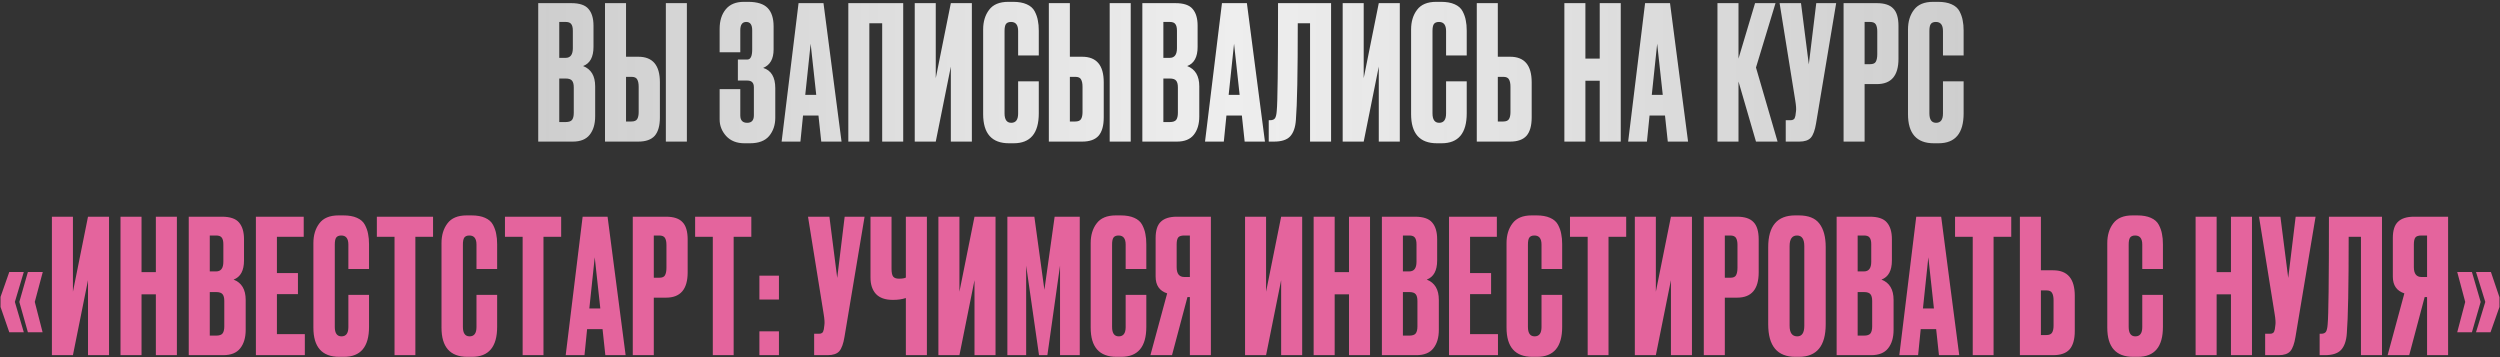
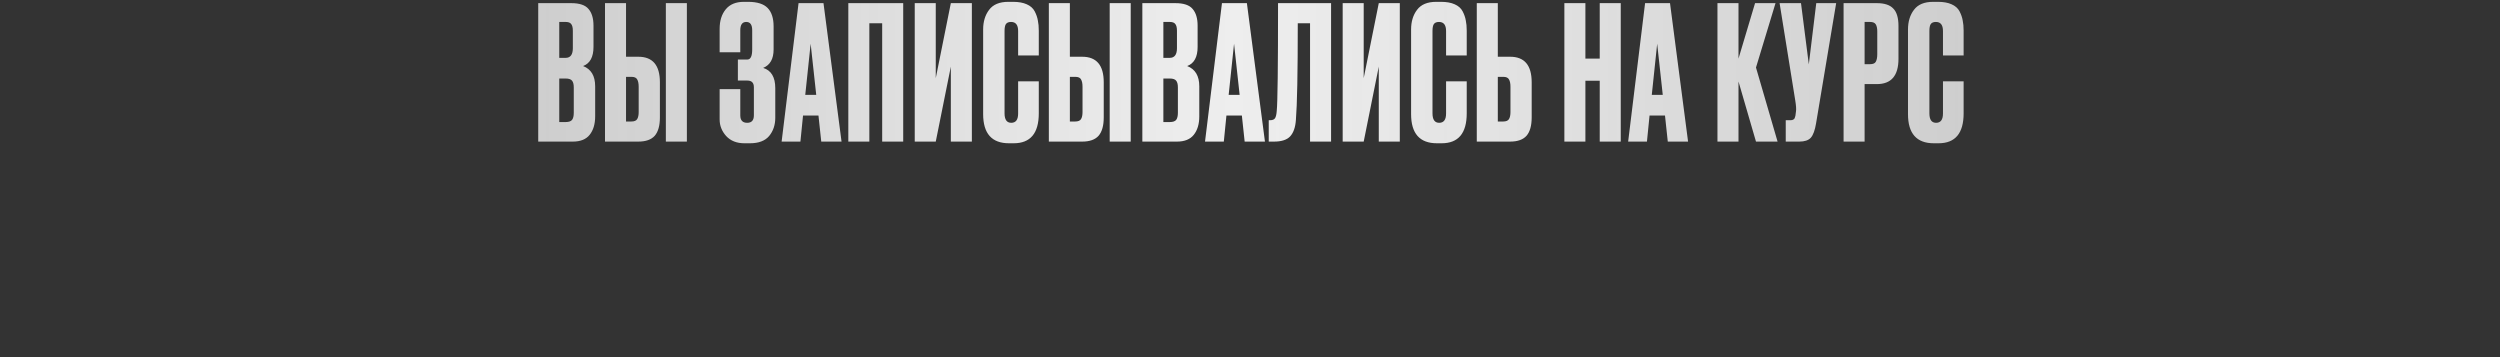
<svg xmlns="http://www.w3.org/2000/svg" width="1077" height="154" viewBox="0 0 1077 154" fill="none">
  <rect x="0" y="0" width="1077" height="154" fill="#333333" stroke="none" />
  <path d="M231.868 61V1.356H246.138C249.665 1.356 252.124 2.184 253.513 3.841C254.956 5.498 255.678 7.903 255.678 11.056V20.195C255.678 24.578 254.181 27.33 251.188 28.452C254.662 29.788 256.399 32.701 256.399 37.191V50.097C256.399 53.464 255.597 56.137 253.994 58.114C252.444 60.038 250.039 61 246.779 61H231.868ZM243.653 33.824H240.927V52.583H243.653C245.042 52.583 245.977 52.262 246.458 51.62C246.939 50.979 247.18 49.964 247.18 48.574V37.672C247.18 36.335 246.939 35.373 246.458 34.785C245.977 34.144 245.042 33.824 243.653 33.824ZM243.653 9.453H240.927V24.925H243.653C245.737 24.925 246.779 23.535 246.779 20.756V13.221C246.779 11.884 246.539 10.922 246.058 10.335C245.63 9.747 244.828 9.453 243.653 9.453ZM269.692 24.444H274.983C281.183 24.444 284.283 28.105 284.283 35.427V50.578C284.283 54.159 283.534 56.805 282.038 58.515C280.542 60.172 278.19 61 274.983 61H260.634V1.356H269.692V24.444ZM269.692 52.342H272.017C273.246 52.342 274.075 51.995 274.502 51.3C274.93 50.605 275.144 49.59 275.144 48.254V37.431C275.144 35.988 274.93 34.919 274.502 34.224C274.128 33.476 273.3 33.102 272.017 33.102H269.692V52.342ZM295.907 1.356V61H286.848V1.356H295.907ZM318.917 13.06V22.52H310.019V12.419C310.019 8.945 310.901 6.139 312.664 4.001C314.428 1.864 317.02 0.795 320.44 0.795H322.284C326.186 0.795 328.992 1.677 330.702 3.44C332.412 5.204 333.267 7.849 333.267 11.377V21.317C333.267 25.379 331.771 28.025 328.778 29.254C332.252 30.323 333.989 33.236 333.989 37.992V50.739C333.989 53.838 333.107 56.457 331.343 58.595C329.579 60.679 326.827 61.721 323.086 61.721H320.681C317.367 61.721 314.749 60.679 312.825 58.595C310.954 56.511 310.019 54.132 310.019 51.46V38.393H318.917V49.697C318.917 51.834 319.906 52.903 321.883 52.903C323.807 52.903 324.769 51.834 324.769 49.697V37.591C324.769 35.667 323.834 34.705 321.964 34.705H317.875V25.646H321.964C323.353 25.646 324.048 24.203 324.048 21.317V13.06C324.048 10.655 323.193 9.453 321.483 9.453C319.772 9.453 318.917 10.655 318.917 13.06ZM353.798 61L352.595 49.777H345.942L344.819 61H336.722L344.018 1.356H354.76L362.536 61H353.798ZM349.228 18.832L346.904 40.878H351.633L349.228 18.832ZM365.455 61V1.356H389.104V61H380.045V10.014H374.513V61H365.455ZM409.62 61V28.693L403.126 61H394.067V1.356H403.126V33.663L409.62 1.356H418.678V61H409.62ZM438.61 48.895V35.026H447.509V48.815C447.509 57.419 443.901 61.721 436.686 61.721H434.682C427.254 61.721 423.539 57.526 423.539 49.135V12.74C423.539 9.319 424.394 6.487 426.104 4.242C427.815 1.944 430.567 0.795 434.362 0.795H436.446C438.798 0.795 440.748 1.142 442.298 1.837C443.901 2.532 445.051 3.547 445.745 4.883C446.44 6.219 446.894 7.529 447.108 8.811C447.375 10.041 447.509 11.51 447.509 13.221V23.883H438.61V13.381C438.61 10.762 437.595 9.453 435.564 9.453C434.495 9.453 433.747 9.774 433.319 10.415C432.945 11.003 432.758 11.991 432.758 13.381V48.815C432.758 51.54 433.72 52.903 435.644 52.903C437.622 52.903 438.61 51.567 438.61 48.895ZM460.899 24.444H466.19C472.39 24.444 475.49 28.105 475.49 35.427V50.578C475.49 54.159 474.741 56.805 473.245 58.515C471.749 60.172 469.397 61 466.19 61H451.84V1.356H460.899V24.444ZM460.899 52.342H463.224C464.453 52.342 465.282 51.995 465.709 51.3C466.137 50.605 466.351 49.59 466.351 48.254V37.431C466.351 35.988 466.137 34.919 465.709 34.224C465.335 33.476 464.507 33.102 463.224 33.102H460.899V52.342ZM487.114 1.356V61H478.055V1.356H487.114ZM492.122 61V1.356H506.391C509.919 1.356 512.377 2.184 513.767 3.841C515.21 5.498 515.931 7.903 515.931 11.056V20.195C515.931 24.578 514.435 27.33 511.442 28.452C514.916 29.788 516.653 32.701 516.653 37.191V50.097C516.653 53.464 515.851 56.137 514.248 58.114C512.698 60.038 510.293 61 507.033 61H492.122ZM503.906 33.824H501.181V52.583H503.906C505.296 52.583 506.231 52.262 506.712 51.62C507.193 50.979 507.434 49.964 507.434 48.574V37.672C507.434 36.335 507.193 35.373 506.712 34.785C506.231 34.144 505.296 33.824 503.906 33.824ZM503.906 9.453H501.181V24.925H503.906C505.991 24.925 507.033 23.535 507.033 20.756V13.221C507.033 11.884 506.792 10.922 506.311 10.335C505.884 9.747 505.082 9.453 503.906 9.453ZM536.199 61L534.996 49.777H528.343L527.22 61H519.123L526.419 1.356H537.161L544.937 61H536.199ZM531.629 18.832L529.305 40.878H534.034L531.629 18.832ZM564.37 61V10.014H559.079C559.079 31.338 558.812 45.207 558.277 51.62C558.064 54.827 557.235 57.205 555.792 58.755C554.403 60.252 552.078 61 548.818 61H546.573V51.781H547.214C548.23 51.781 548.925 51.487 549.299 50.899C549.673 50.311 549.913 49.269 550.02 47.773C550.394 44.192 550.581 28.72 550.581 1.356H573.429V61H564.37ZM593.978 61V28.693L587.484 61H578.426V1.356H587.484V33.663L593.978 1.356H603.037V61H593.978ZM622.969 48.895V35.026H631.867V48.815C631.867 57.419 628.26 61.721 621.045 61.721H619.041C611.612 61.721 607.897 57.526 607.897 49.135V12.74C607.897 9.319 608.753 6.487 610.463 4.242C612.173 1.944 614.925 0.795 618.72 0.795H620.804C623.156 0.795 625.107 1.142 626.656 1.837C628.26 2.532 629.409 3.547 630.104 4.883C630.798 6.219 631.253 7.529 631.466 8.811C631.734 10.041 631.867 11.51 631.867 13.221V23.883H622.969V13.381C622.969 10.762 621.953 9.453 619.922 9.453C618.854 9.453 618.105 9.774 617.678 10.415C617.304 11.003 617.117 11.991 617.117 13.381V48.815C617.117 51.54 618.079 52.903 620.003 52.903C621.98 52.903 622.969 51.567 622.969 48.895ZM645.258 24.444H650.549C656.748 24.444 659.848 28.105 659.848 35.427V50.578C659.848 54.159 659.1 56.805 657.603 58.515C656.107 60.172 653.755 61 650.549 61H636.199V1.356H645.258V24.444ZM645.258 52.342H647.582C648.812 52.342 649.64 51.995 650.068 51.3C650.495 50.605 650.709 49.59 650.709 48.254V37.431C650.709 35.988 650.495 34.919 650.068 34.224C649.693 33.476 648.865 33.102 647.582 33.102H645.258V52.342ZM682.989 34.785V61H673.93V1.356H682.989V25.246H689.162V1.356H698.221V61H689.162V34.785H682.989ZM718.481 61L717.279 49.777H710.625L709.502 61H701.406L708.701 1.356H719.443L727.219 61H718.481ZM713.912 18.832L711.587 40.878H716.317L713.912 18.832ZM756.478 61L748.942 35.106V61H739.883V1.356H748.942V25.246L756.077 1.356H764.895L756.478 29.094L765.777 61H756.478ZM791.021 1.356L782.363 53.144C781.882 56.083 781.133 58.141 780.118 59.316C779.103 60.439 777.446 61 775.148 61H769.296V51.781H771.38C771.861 51.781 772.235 51.701 772.502 51.54C772.823 51.38 773.037 51.166 773.144 50.899C773.25 50.632 773.357 50.284 773.464 49.857L773.705 48.013C773.865 47.051 773.758 45.448 773.384 43.203L766.65 1.356H775.869L779.236 27.731L782.443 1.356H791.021ZM808.565 36.228H803.274V61H794.215V1.356H808.565C811.825 1.356 814.177 2.131 815.62 3.681C817.116 5.177 817.865 7.689 817.865 11.216V25.326C817.865 32.594 814.765 36.228 808.565 36.228ZM803.274 9.453V27.651H805.599C806.882 27.651 807.71 27.303 808.084 26.608C808.512 25.86 808.726 24.765 808.726 23.322V13.541C808.726 12.205 808.512 11.19 808.084 10.495C807.657 9.8 806.828 9.453 805.599 9.453H803.274ZM837.033 48.895V35.026H845.931V48.815C845.931 57.419 842.324 61.721 835.109 61.721H833.104C825.676 61.721 821.961 57.526 821.961 49.135V12.74C821.961 9.319 822.816 6.487 824.527 4.242C826.237 1.944 828.989 0.795 832.784 0.795H834.868C837.22 0.795 839.17 1.142 840.72 1.837C842.324 2.532 843.473 3.547 844.167 4.883C844.862 6.219 845.316 7.529 845.53 8.811C845.797 10.041 845.931 11.51 845.931 13.221V23.883H837.033V13.381C837.033 10.762 836.017 9.453 833.986 9.453C832.917 9.453 832.169 9.774 831.742 10.415C831.367 11.003 831.18 11.991 831.18 13.381V48.815C831.18 51.54 832.142 52.903 834.066 52.903C836.044 52.903 837.033 51.567 837.033 48.895Z" fill="url(#paint0_linear_8351_253)" />
-   <path d="M6.405 130.072L10.253 143.139H4L0.232 132.237V127.908L4 117.165H10.253L6.405 130.072ZM14.983 130.072L18.35 143.139H12.017L8.329 130.072L12.017 117.165H18.43L14.983 130.072ZM37.912 153V120.693L31.419 153H22.36V93.356H31.419V125.663L37.912 93.356H46.971V153H37.912ZM60.971 126.785V153H51.912V93.356H60.971V117.246H67.144V93.356H76.203V153H67.144V126.785H60.971ZM81.311 153V93.356H95.581C99.108 93.356 101.567 94.184 102.956 95.841C104.399 97.498 105.121 99.903 105.121 103.056V112.195C105.121 116.578 103.624 119.33 100.632 120.452C104.105 121.788 105.842 124.701 105.842 129.19V142.097C105.842 145.464 105.041 148.137 103.437 150.114C101.887 152.038 99.482 153 96.222 153H81.311ZM93.096 125.823H90.37V144.582H93.096C94.485 144.582 95.421 144.262 95.902 143.62C96.383 142.979 96.623 141.964 96.623 140.574V129.671C96.623 128.335 96.383 127.373 95.902 126.785C95.421 126.144 94.485 125.823 93.096 125.823ZM93.096 101.453H90.37V116.925H93.096C95.18 116.925 96.222 115.535 96.222 112.756V105.221C96.222 103.885 95.982 102.923 95.501 102.335C95.073 101.747 94.272 101.453 93.096 101.453ZM110.237 93.356H130.84V102.014H119.296V117.646H128.355V126.705H119.296V143.941H131.321V153H110.237V93.356ZM150.079 140.895V127.026H158.978V140.815C158.978 149.419 155.37 153.722 148.155 153.722H146.151C138.722 153.722 135.008 149.526 135.008 141.135V104.74C135.008 101.319 135.863 98.487 137.573 96.242C139.284 93.944 142.036 92.795 145.83 92.795H147.915C150.266 92.795 152.217 93.142 153.767 93.837C155.37 94.532 156.519 95.547 157.214 96.883C157.909 98.219 158.363 99.529 158.577 100.811C158.844 102.041 158.978 103.51 158.978 105.221V115.883H150.079V105.381C150.079 102.762 149.064 101.453 147.033 101.453C145.964 101.453 145.216 101.773 144.788 102.415C144.414 103.003 144.227 103.991 144.227 105.381V140.815C144.227 143.54 145.189 144.903 147.113 144.903C149.091 144.903 150.079 143.567 150.079 140.895ZM162.347 93.356H186.558V102.014H178.942V153H169.963V102.014H162.347V93.356ZM205.269 140.895V127.026H214.168V140.815C214.168 149.419 210.56 153.722 203.345 153.722H201.341C193.912 153.722 190.198 149.526 190.198 141.135V104.74C190.198 101.319 191.053 98.487 192.763 96.242C194.473 93.944 197.226 92.795 201.02 92.795H203.105C205.456 92.795 207.407 93.142 208.957 93.837C210.56 94.532 211.709 95.547 212.404 96.883C213.099 98.219 213.553 99.529 213.767 100.811C214.034 102.041 214.168 103.51 214.168 105.221V115.883H205.269V105.381C205.269 102.762 204.254 101.453 202.223 101.453C201.154 101.453 200.406 101.773 199.978 102.415C199.604 103.003 199.417 103.991 199.417 105.381V140.815C199.417 143.54 200.379 144.903 202.303 144.903C204.28 144.903 205.269 143.567 205.269 140.895ZM217.537 93.356H241.747V102.014H234.132V153H225.153V102.014H217.537V93.356ZM260.779 153L259.577 141.777H252.923L251.801 153H243.704L250.999 93.356H261.741L269.518 153H260.779ZM256.21 110.832L253.885 132.878H258.615L256.21 110.832ZM286.946 128.228H281.655V153H272.597V93.356H286.946C290.206 93.356 292.558 94.131 294.001 95.681C295.497 97.177 296.246 99.689 296.246 103.216V117.326C296.246 124.594 293.146 128.228 286.946 128.228ZM281.655 101.453V119.651H283.98C285.263 119.651 286.091 119.303 286.465 118.608C286.893 117.86 287.107 116.765 287.107 115.322V105.541C287.107 104.205 286.893 103.19 286.465 102.495C286.038 101.8 285.209 101.453 283.98 101.453H281.655ZM299.461 93.356H323.671V102.014H316.055V153H307.076V102.014H299.461V93.356ZM335.568 142.739V153H327.151V142.739H335.568ZM335.568 118.769V129.03H327.151V118.769H335.568ZM372.46 93.356L363.802 145.144C363.321 148.083 362.573 150.141 361.557 151.316C360.542 152.439 358.885 153 356.587 153H350.735V143.781H352.819C353.3 143.781 353.674 143.701 353.941 143.54C354.262 143.38 354.476 143.166 354.583 142.899C354.689 142.632 354.796 142.284 354.903 141.857L355.144 140.013C355.304 139.051 355.197 137.448 354.823 135.203L348.089 93.356H357.308L360.675 119.731L363.882 93.356H372.46ZM390.245 153V128.389C388.642 128.923 386.798 129.19 384.713 129.19H384.633C381.373 129.19 378.941 128.335 377.338 126.625C375.788 124.915 375.013 122.59 375.013 119.651V93.356H384.072V115.722C384.072 117.433 384.313 118.582 384.794 119.17C385.275 119.758 386.076 120.051 387.199 120.051H387.359C388.695 120.051 389.657 119.891 390.245 119.57V93.356H399.304V153H390.245ZM419.816 153V120.693L413.322 153H404.263V93.356H413.322V125.663L419.816 93.356H428.875V153H419.816ZM433.976 153V93.356H445.6L449.929 124.861L454.338 93.356H465.161V153H456.663V114.44L451.212 153H447.604L442.073 114.44V153H433.976ZM484.935 140.895V127.026H493.833V140.815C493.833 149.419 490.226 153.722 483.011 153.722H481.007C473.578 153.722 469.864 149.526 469.864 141.135V104.74C469.864 101.319 470.719 98.487 472.429 96.242C474.139 93.944 476.891 92.795 480.686 92.795H482.77C485.122 92.795 487.073 93.142 488.623 93.837C490.226 94.532 491.375 95.547 492.07 96.883C492.764 98.219 493.219 99.529 493.433 100.811C493.7 102.041 493.833 103.51 493.833 105.221V115.883H484.935V105.381C484.935 102.762 483.919 101.453 481.889 101.453C480.82 101.453 480.071 101.773 479.644 102.415C479.27 103.003 479.083 103.991 479.083 105.381V140.815C479.083 143.54 480.045 144.903 481.969 144.903C483.946 144.903 484.935 143.567 484.935 140.895ZM512.595 127.988H511.553L504.899 153H495.6L502.815 126.385C499.501 125.316 497.844 122.911 497.844 119.17V102.575C497.844 99.262 498.592 96.91 500.089 95.52C501.585 94.078 503.883 93.356 506.983 93.356H521.654V153H512.595V127.988ZM512.595 119.33V101.453H510.19C508.854 101.453 507.972 101.747 507.544 102.335C507.117 102.923 506.903 103.911 506.903 105.301V115.081C506.903 117.914 507.999 119.33 510.19 119.33H512.595ZM551.919 153V120.693L545.425 153H536.366V93.356H545.425V125.663L551.919 93.356H560.977V153H551.919ZM574.977 126.785V153H565.918V93.356H574.977V117.246H581.15V93.356H590.209V153H581.15V126.785H574.977ZM595.317 153V93.356H609.587C613.114 93.356 615.573 94.184 616.962 95.841C618.405 97.498 619.127 99.903 619.127 103.056V112.195C619.127 116.578 617.631 119.33 614.638 120.452C618.112 121.788 619.848 124.701 619.848 129.19V142.097C619.848 145.464 619.047 148.137 617.443 150.114C615.894 152.038 613.489 153 610.228 153H595.317ZM607.102 125.823H604.376V144.582H607.102C608.492 144.582 609.427 144.262 609.908 143.62C610.389 142.979 610.629 141.964 610.629 140.574V129.671C610.629 128.335 610.389 127.373 609.908 126.785C609.427 126.144 608.492 125.823 607.102 125.823ZM607.102 101.453H604.376V116.925H607.102C609.186 116.925 610.228 115.535 610.228 112.756V105.221C610.228 103.885 609.988 102.923 609.507 102.335C609.079 101.747 608.278 101.453 607.102 101.453ZM624.243 93.356H644.846V102.014H633.302V117.646H642.361V126.705H633.302V143.941H645.327V153H624.243V93.356ZM664.085 140.895V127.026H672.984V140.815C672.984 149.419 669.376 153.722 662.161 153.722H660.157C652.728 153.722 649.014 149.526 649.014 141.135V104.74C649.014 101.319 649.869 98.487 651.579 96.242C653.29 93.944 656.042 92.795 659.837 92.795H661.921C664.272 92.795 666.223 93.142 667.773 93.837C669.376 94.532 670.525 95.547 671.22 96.883C671.915 98.219 672.369 99.529 672.583 100.811C672.85 102.041 672.984 103.51 672.984 105.221V115.883H664.085V105.381C664.085 102.762 663.07 101.453 661.039 101.453C659.97 101.453 659.222 101.773 658.794 102.415C658.42 103.003 658.233 103.991 658.233 105.381V140.815C658.233 143.54 659.195 144.903 661.119 144.903C663.097 144.903 664.085 143.567 664.085 140.895ZM676.353 93.356H700.564V102.014H692.948V153H683.969V102.014H676.353V93.356ZM719.836 153V120.693L713.343 153H704.284V93.356H713.343V125.663L719.836 93.356H728.895V153H719.836ZM748.346 128.228H743.055V153H733.996V93.356H748.346C751.606 93.356 753.958 94.131 755.401 95.681C756.897 97.177 757.646 99.689 757.646 103.216V117.326C757.646 124.594 754.546 128.228 748.346 128.228ZM743.055 101.453V119.651H745.38C746.663 119.651 747.491 119.303 747.865 118.608C748.293 117.86 748.507 116.765 748.507 115.322V105.541C748.507 104.205 748.293 103.19 747.865 102.495C747.438 101.8 746.609 101.453 745.38 101.453H743.055ZM786.514 106.423V139.692C786.514 149.045 782.666 153.722 774.97 153.722H773.447C765.644 153.722 761.742 149.045 761.742 139.692V106.503C761.742 97.364 765.617 92.795 773.366 92.795H774.89C779.058 92.795 782.024 93.971 783.788 96.322C785.605 98.674 786.514 102.041 786.514 106.423ZM777.295 140.334V106.022C777.295 102.976 776.252 101.453 774.168 101.453C772.03 101.453 770.961 102.976 770.961 106.022V140.334C770.961 143.38 772.057 144.903 774.248 144.903C776.279 144.903 777.295 143.38 777.295 140.334ZM791.222 153V93.356H805.491C809.019 93.356 811.477 94.184 812.867 95.841C814.31 97.498 815.031 99.903 815.031 103.056V112.195C815.031 116.578 813.535 119.33 810.542 120.452C814.016 121.788 815.753 124.701 815.753 129.19V142.097C815.753 145.464 814.951 148.137 813.348 150.114C811.798 152.038 809.393 153 806.133 153H791.222ZM803.006 125.823H800.28V144.582H803.006C804.396 144.582 805.331 144.262 805.812 143.62C806.293 142.979 806.533 141.964 806.533 140.574V129.671C806.533 128.335 806.293 127.373 805.812 126.785C805.331 126.144 804.396 125.823 803.006 125.823ZM803.006 101.453H800.28V116.925H803.006C805.09 116.925 806.133 115.535 806.133 112.756V105.221C806.133 103.885 805.892 102.923 805.411 102.335C804.984 101.747 804.182 101.453 803.006 101.453ZM835.299 153L834.096 141.777H827.443L826.32 153H818.223L825.519 93.356H836.261L844.037 153H835.299ZM830.729 110.832L828.405 132.878H833.134L830.729 110.832ZM842.236 93.356H866.446V102.014H858.83V153H849.852V102.014H842.236V93.356ZM879.225 116.444H884.516C890.716 116.444 893.816 120.105 893.816 127.427V142.578C893.816 146.159 893.067 148.805 891.571 150.515C890.074 152.172 887.723 153 884.516 153H870.166V93.356H879.225V116.444ZM879.225 144.342H881.55C882.779 144.342 883.608 143.995 884.035 143.3C884.463 142.605 884.677 141.59 884.677 140.253V129.431C884.677 127.988 884.463 126.919 884.035 126.224C883.661 125.476 882.833 125.102 881.55 125.102H879.225V144.342ZM922.889 140.895V127.026H931.788V140.815C931.788 149.419 928.18 153.722 920.965 153.722H918.961C911.532 153.722 907.818 149.526 907.818 141.135V104.74C907.818 101.319 908.673 98.487 910.383 96.242C912.093 93.944 914.846 92.795 918.64 92.795H920.725C923.076 92.795 925.027 93.142 926.577 93.837C928.18 94.532 929.329 95.547 930.024 96.883C930.719 98.219 931.173 99.529 931.387 100.811C931.654 102.041 931.788 103.51 931.788 105.221V115.883H922.889V105.381C922.889 102.762 921.874 101.453 919.843 101.453C918.774 101.453 918.026 101.773 917.598 102.415C917.224 103.003 917.037 103.991 917.037 105.381V140.815C917.037 143.54 917.999 144.903 919.923 144.903C921.9 144.903 922.889 143.567 922.889 140.895ZM954.923 126.785V153H945.864V93.356H954.923V117.246H961.096V93.356H970.155V153H961.096V126.785H954.923ZM997.55 93.356L988.892 145.144C988.411 148.083 987.663 150.141 986.647 151.316C985.632 152.439 983.975 153 981.677 153H975.825V143.781H977.909C978.39 143.781 978.764 143.701 979.032 143.54C979.352 143.38 979.566 143.166 979.673 142.899C979.78 142.632 979.887 142.284 979.994 141.857L980.234 140.013C980.394 139.051 980.287 137.448 979.913 135.203L973.179 93.356H982.399L985.766 119.731L988.972 93.356H997.55ZM1017.1 153V102.014H1011.81C1011.81 123.338 1011.54 137.207 1011.01 143.62C1010.79 146.827 1009.96 149.205 1008.52 150.755C1007.13 152.252 1004.81 153 1001.55 153H999.302V143.781H999.943C1000.96 143.781 1001.65 143.487 1002.03 142.899C1002.4 142.311 1002.64 141.269 1002.75 139.772C1003.12 136.192 1003.31 120.72 1003.31 93.356H1026.16V153H1017.1ZM1045.58 127.988H1044.54L1037.89 153H1028.59L1035.8 126.385C1032.49 125.316 1030.83 122.911 1030.83 119.17V102.575C1030.83 99.262 1031.58 96.91 1033.08 95.52C1034.57 94.078 1036.87 93.356 1039.97 93.356H1054.64V153H1045.58V127.988ZM1045.58 119.33V101.453H1043.18C1041.84 101.453 1040.96 101.747 1040.53 102.335C1040.11 102.923 1039.89 103.911 1039.89 105.301V115.081C1039.89 117.914 1040.99 119.33 1043.18 119.33H1045.58ZM1066.66 143.139L1070.67 130.072L1066.66 117.165H1073.08L1076.77 128.068V132.237L1072.92 143.139H1066.66ZM1058.57 143.139L1062.02 130.072L1058.57 117.165H1064.9L1068.67 130.072L1064.9 143.139H1058.57Z" fill="#E4649D" />
  <defs>
    <linearGradient id="paint0_linear_8351_253" x1="1093.37" y1="73.248" x2="-2" y2="73.248" gradientUnits="userSpaceOnUse">
      <stop stop-color="#EEEEEE" stop-opacity="0.7" />
      <stop offset="0.513" stop-color="#EEEEEE" />
      <stop offset="1" stop-color="#EEEEEE" stop-opacity="0.7" />
    </linearGradient>
  </defs>
</svg>